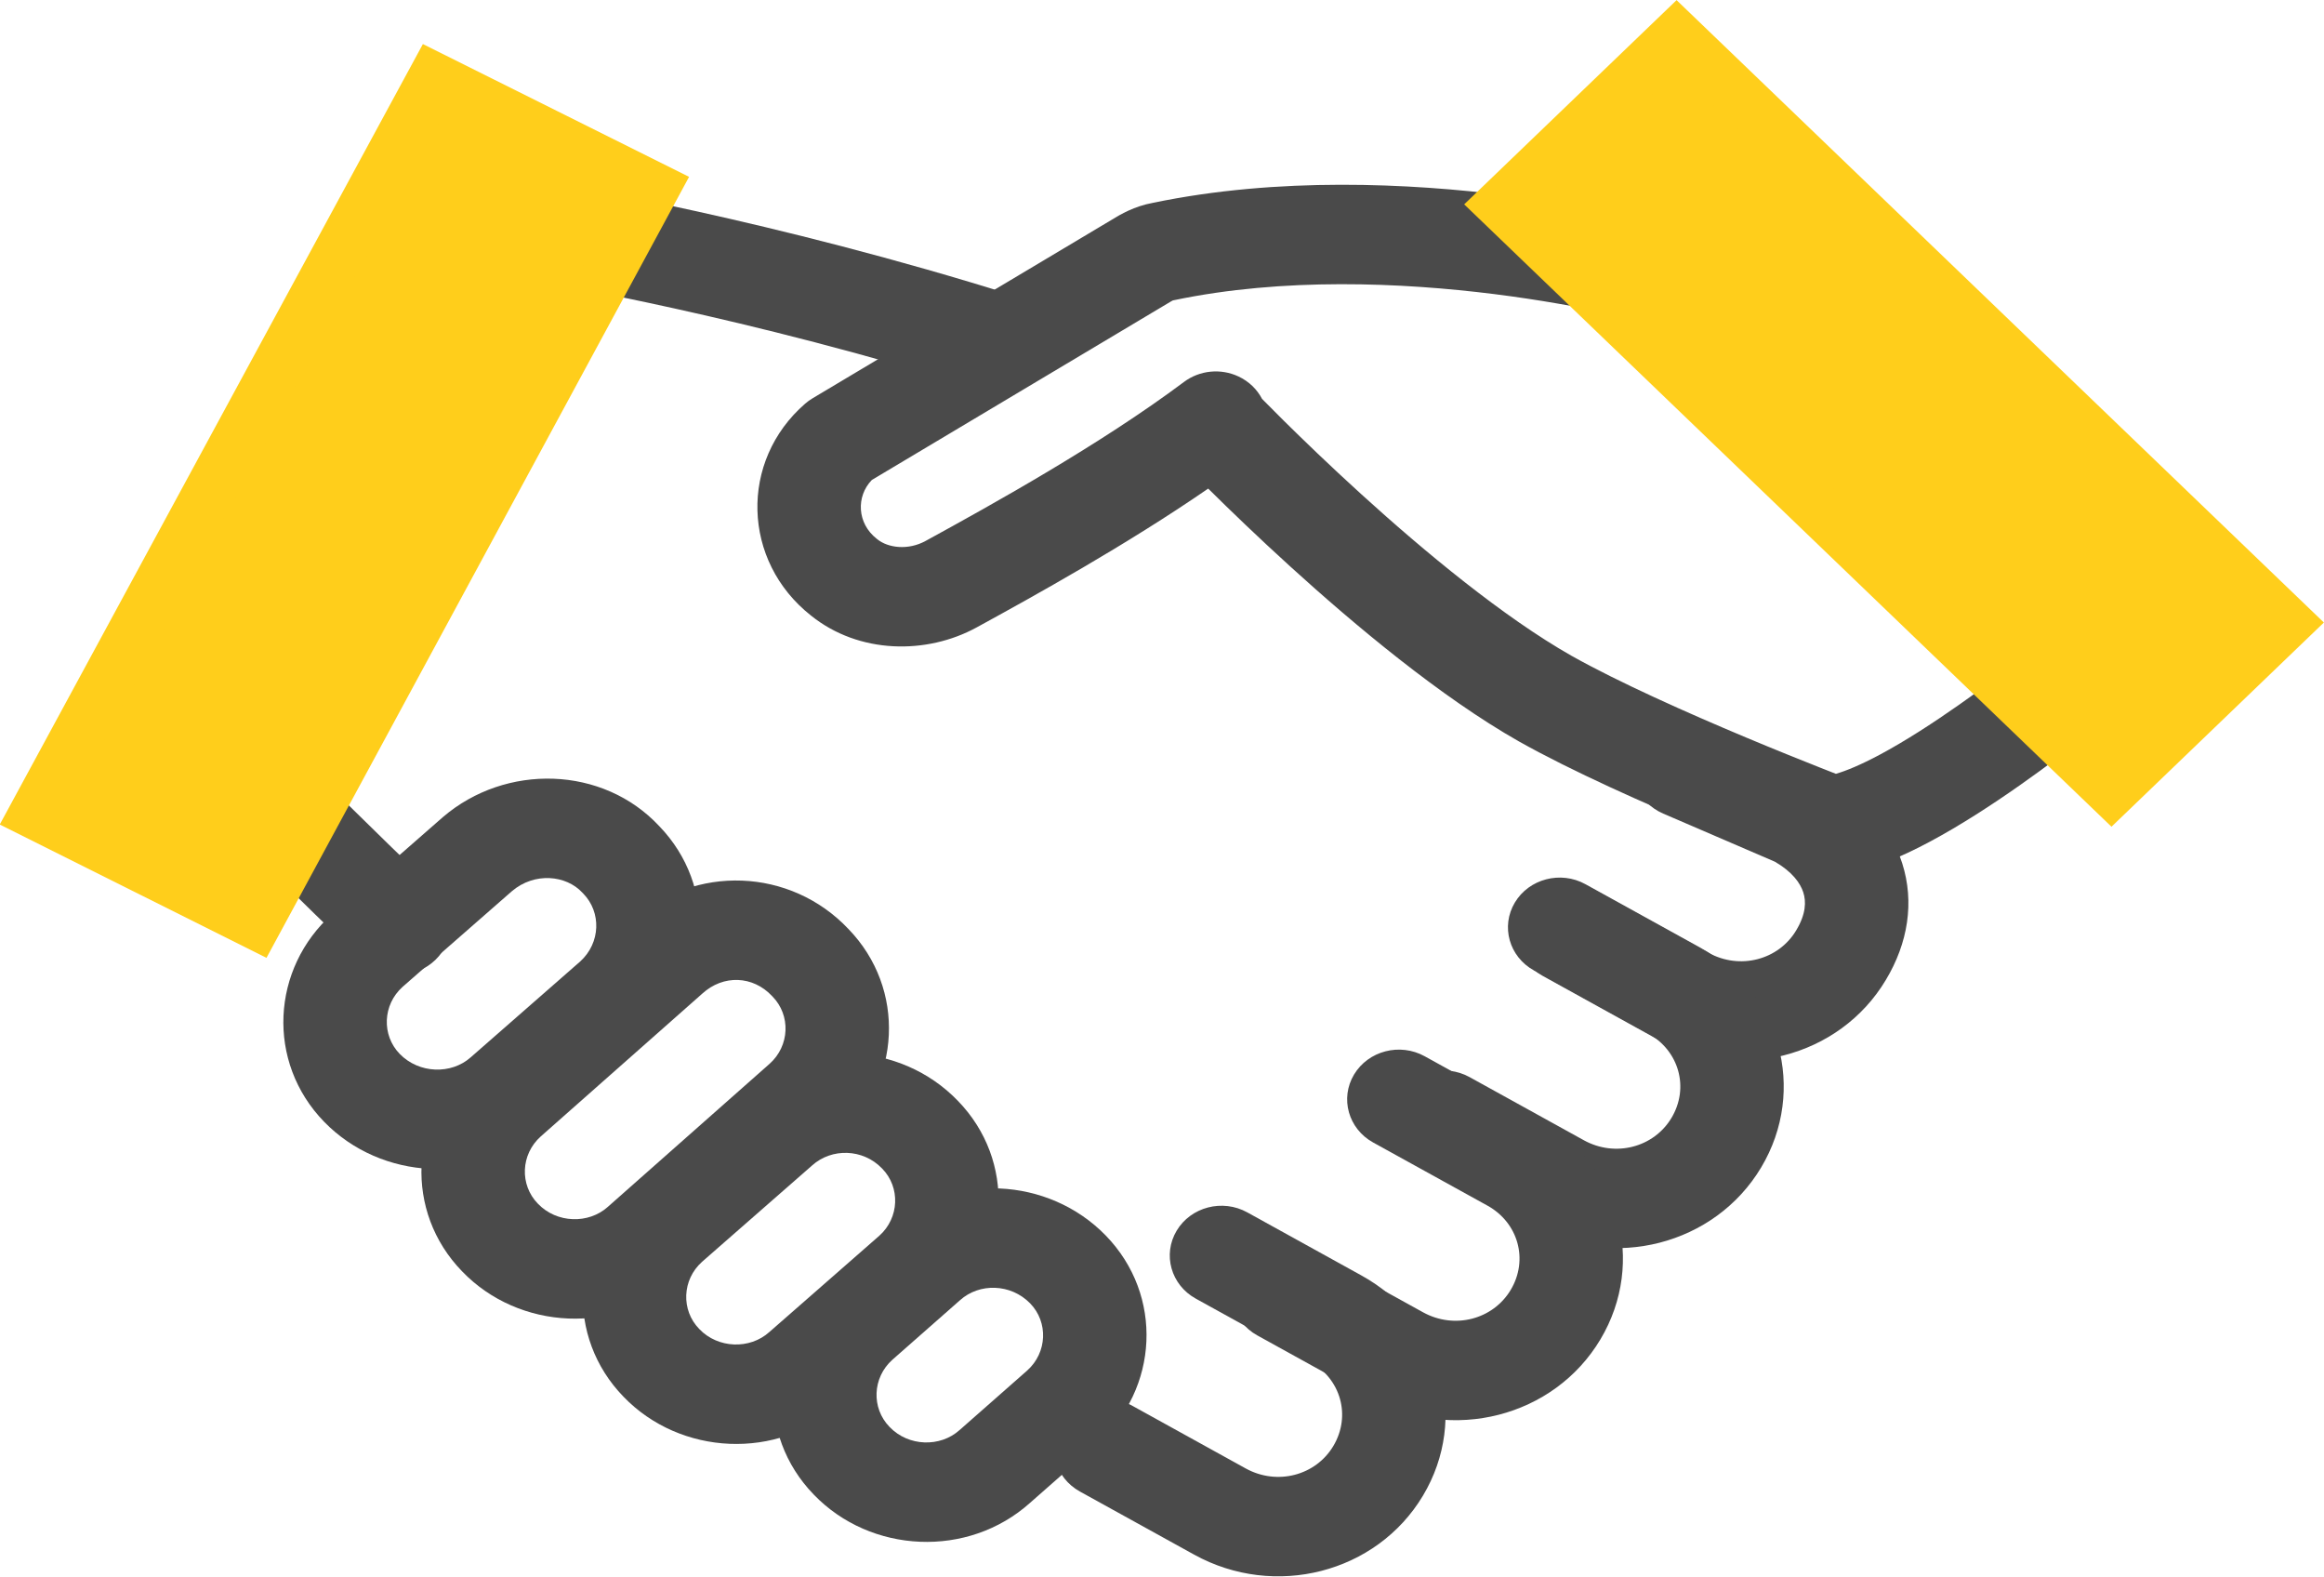
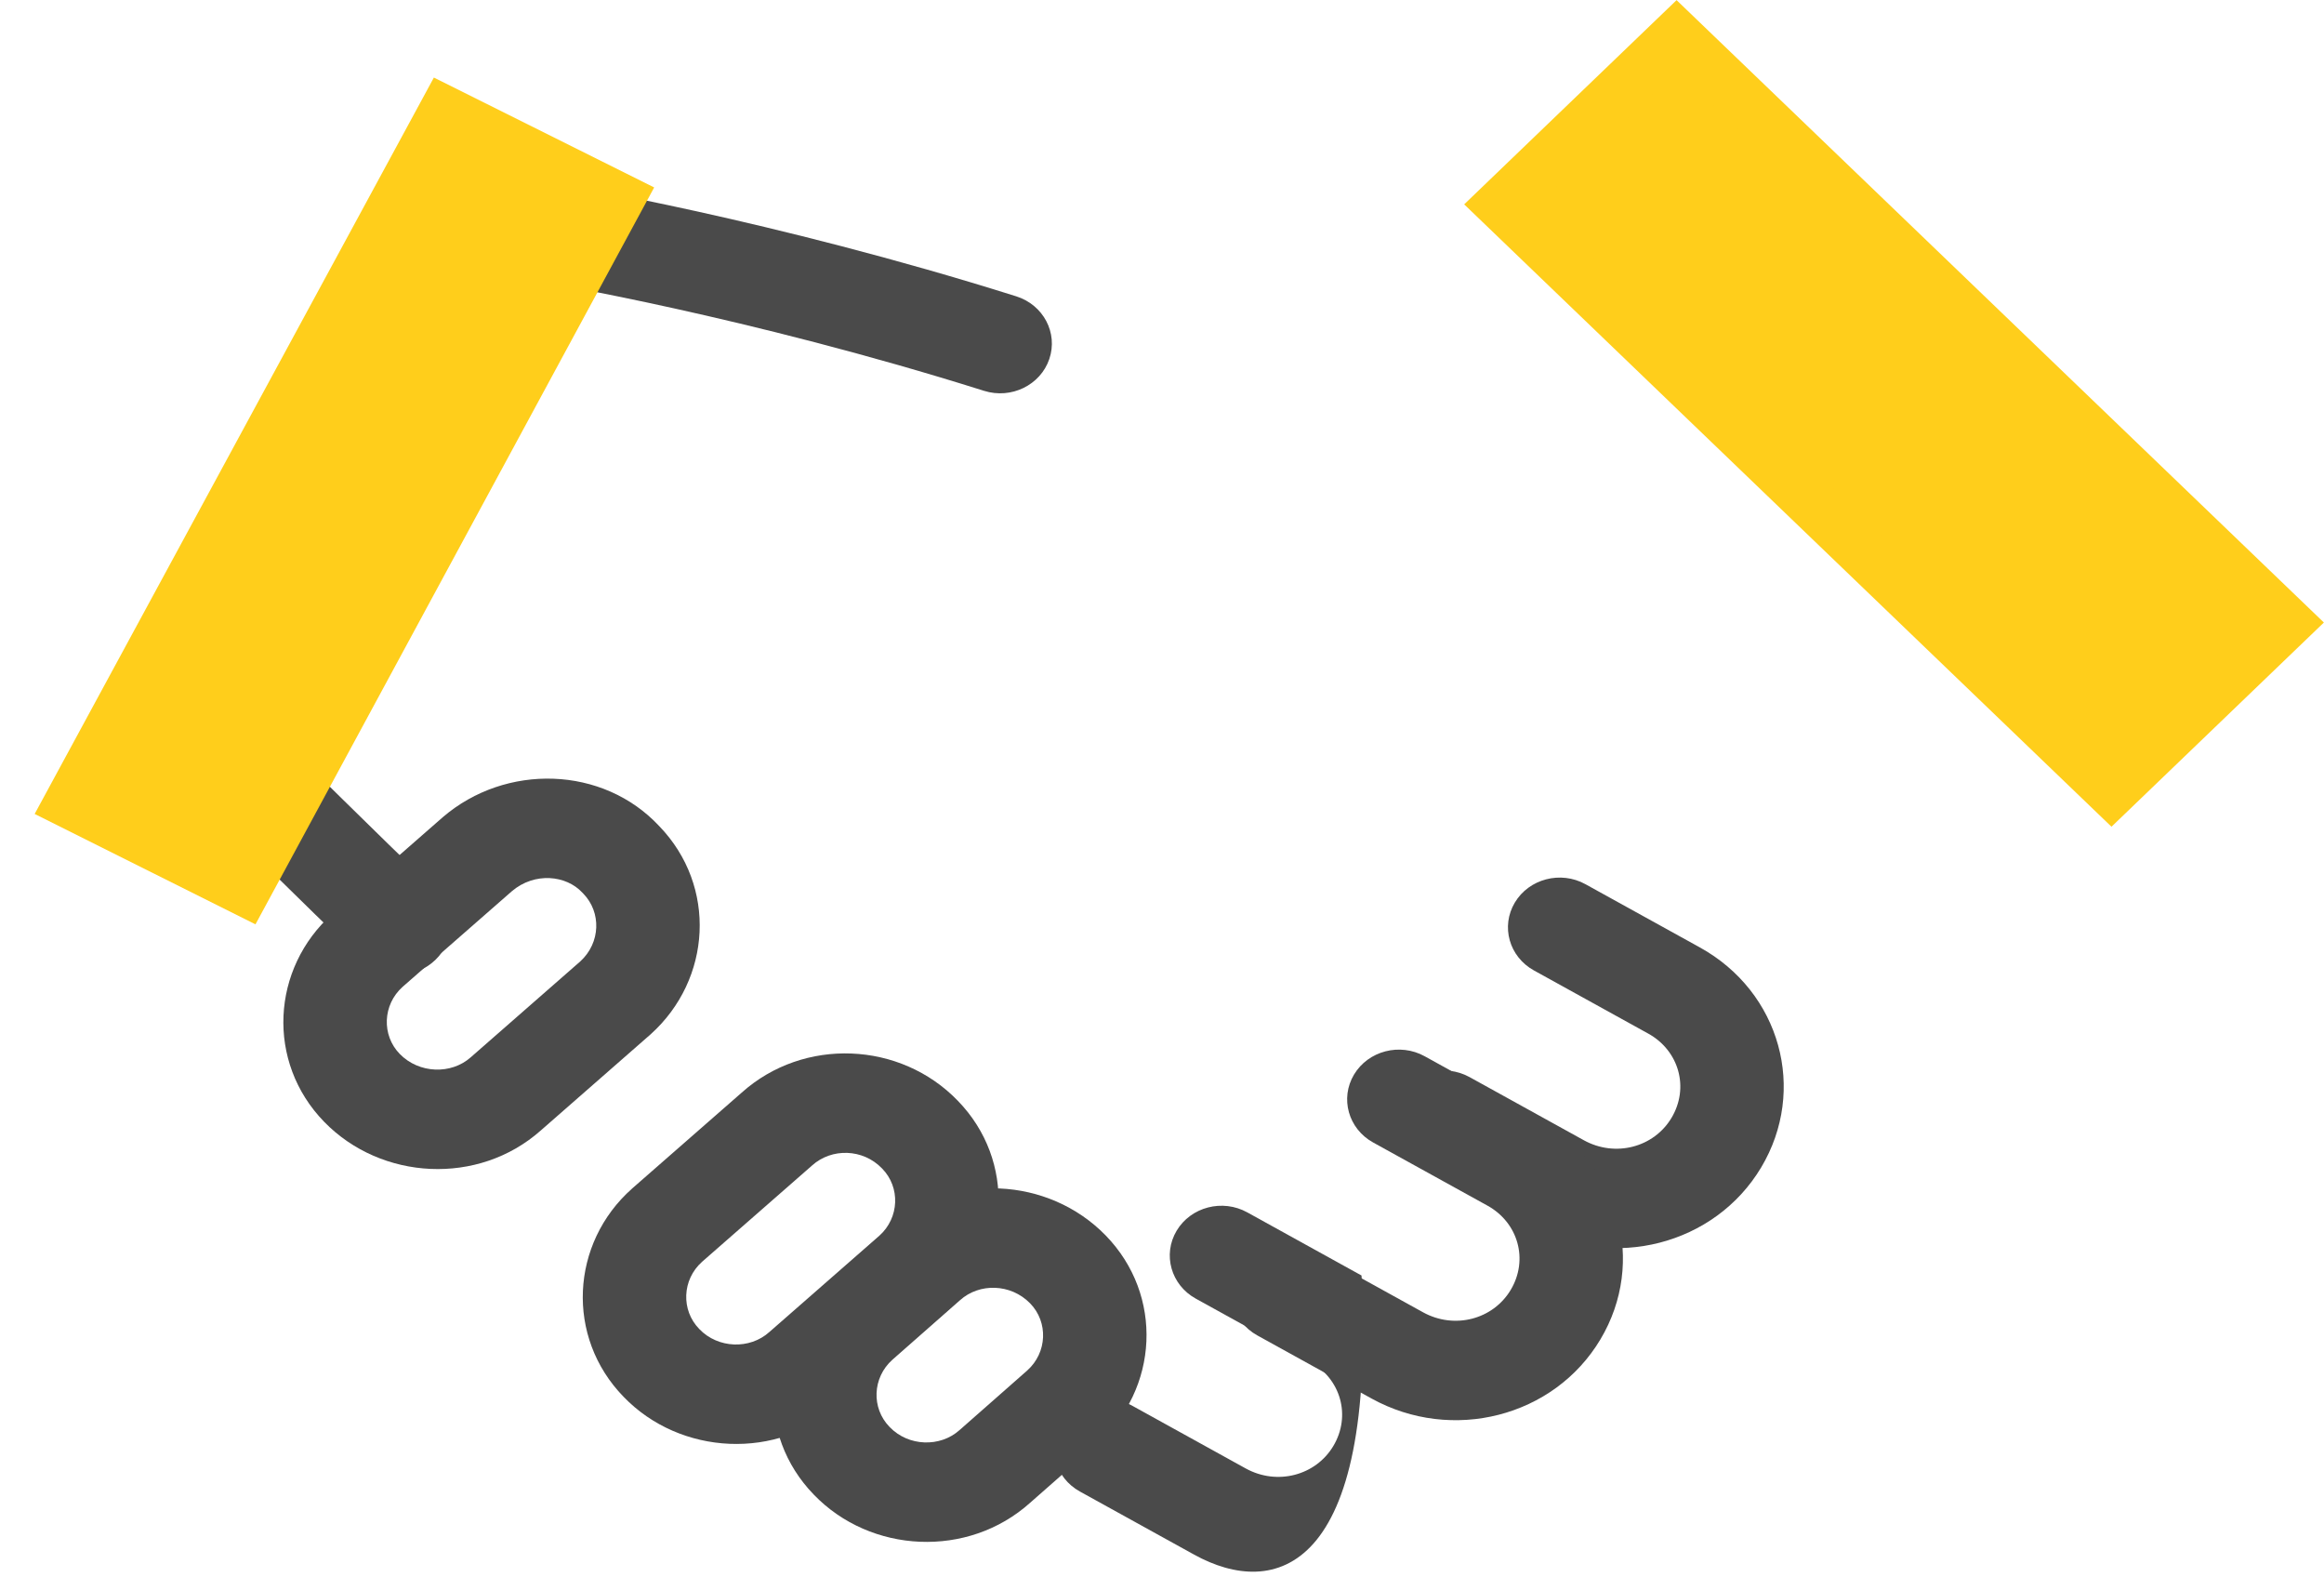
<svg xmlns="http://www.w3.org/2000/svg" width="115" height="78" viewBox="0 0 115 78" fill="none">
  <path fill-rule="evenodd" clip-rule="evenodd" d="M27.74 9.112L27.305 11.536C27.74 9.112 27.74 9.112 27.74 9.112L27.751 9.114L27.777 9.119L27.872 9.135C27.955 9.149 28.076 9.17 28.233 9.198C28.546 9.253 29.003 9.336 29.588 9.447C30.757 9.67 32.435 10.005 34.49 10.458C38.596 11.365 44.221 12.749 50.288 14.66C51.631 15.083 52.364 16.472 51.923 17.763C51.483 19.054 50.038 19.758 48.695 19.335C42.812 17.482 37.344 16.136 33.344 15.253C31.411 14.826 29.825 14.508 28.706 14.294L15.786 38.393C16.127 38.729 16.519 39.115 16.945 39.534C18.348 40.913 20.105 42.633 21.54 44.013C22.54 44.973 22.54 46.531 21.54 47.492C20.541 48.452 18.921 48.452 17.921 47.492C16.465 46.092 14.691 44.356 13.285 42.973C12.582 42.282 11.969 41.677 11.531 41.245L10.832 40.554C10.067 39.796 9.89 38.652 10.393 37.713L25.031 10.41C25.543 9.455 26.639 8.93 27.74 9.112Z" fill="#4A4A4A" />
-   <path fill-rule="evenodd" clip-rule="evenodd" d="M81.011 36.998C81.589 35.758 83.103 35.203 84.392 35.759L90.048 38.194C90.126 38.228 90.201 38.265 90.275 38.306C92.103 39.314 93.525 40.816 94.129 42.71C94.741 44.63 94.416 46.655 93.317 48.481C91.017 52.326 85.969 53.596 81.995 51.403L76.339 48.278C75.114 47.602 74.691 46.098 75.395 44.92C76.1 43.742 77.664 43.336 78.889 44.013L84.543 47.136C86.095 47.992 88.006 47.492 88.881 46.028L88.886 46.019C89.37 45.215 89.378 44.598 89.235 44.151C89.09 43.695 88.694 43.131 87.827 42.629L82.3 40.249C81.01 39.693 80.433 38.238 81.011 36.998Z" fill="#4A4A4A" />
  <path fill-rule="evenodd" clip-rule="evenodd" d="M74.96 44.65C75.664 43.472 77.228 43.066 78.453 43.742L84.108 46.866C84.108 46.866 84.107 46.866 84.108 46.866C88.11 49.075 89.433 53.93 87.151 57.751C84.853 61.599 79.803 62.87 75.827 60.676L70.171 57.552C68.946 56.875 68.523 55.371 69.227 54.194C69.932 53.016 71.496 52.61 72.721 53.286L78.376 56.41C79.928 57.266 81.838 56.766 82.713 55.301C83.604 53.809 83.083 51.973 81.559 51.132L75.903 48.008C74.678 47.331 74.255 45.828 74.96 44.65Z" fill="#4A4A4A" />
  <path fill-rule="evenodd" clip-rule="evenodd" d="M67.002 53.16C67.707 51.983 69.271 51.577 70.496 52.253L76.15 55.377C80.153 57.586 81.476 62.441 79.194 66.262C76.896 70.11 71.846 71.381 67.87 69.187L62.214 66.063C60.989 65.386 60.566 63.882 61.27 62.705C61.974 61.527 63.539 61.12 64.764 61.797L70.418 64.921C71.971 65.777 73.881 65.277 74.756 63.812C75.647 62.32 75.126 60.484 73.603 59.643L67.946 56.519C66.721 55.842 66.298 54.338 67.002 53.16Z" fill="#4A4A4A" />
-   <path fill-rule="evenodd" clip-rule="evenodd" d="M58.225 60.884C58.929 59.706 60.493 59.3 61.719 59.977L67.373 63.101C67.374 63.101 67.373 63.1 67.373 63.101C71.376 65.31 72.699 70.165 70.417 73.986C68.118 77.834 63.068 79.105 59.093 76.911L53.437 73.787C52.211 73.11 51.789 71.606 52.493 70.428C53.197 69.251 54.761 68.844 55.987 69.521L61.641 72.645C63.193 73.501 65.103 73.001 65.978 71.536C66.869 70.044 66.349 68.208 64.825 67.367L59.169 64.243C57.944 63.566 57.521 62.062 58.225 60.884Z" fill="#4A4A4A" />
+   <path fill-rule="evenodd" clip-rule="evenodd" d="M58.225 60.884C58.929 59.706 60.493 59.3 61.719 59.977L67.373 63.101C67.374 63.101 67.373 63.1 67.373 63.101C68.118 77.834 63.068 79.105 59.093 76.911L53.437 73.787C52.211 73.11 51.789 71.606 52.493 70.428C53.197 69.251 54.761 68.844 55.987 69.521L61.641 72.645C63.193 73.501 65.103 73.001 65.978 71.536C66.869 70.044 66.349 68.208 64.825 67.367L59.169 64.243C57.944 63.566 57.521 62.062 58.225 60.884Z" fill="#4A4A4A" />
  <path fill-rule="evenodd" clip-rule="evenodd" d="M25.331 44.088L19.925 48.818C18.93 49.708 18.88 51.214 19.78 52.139C20.741 53.124 22.331 53.16 23.29 52.309L23.304 52.297L28.713 47.563C29.726 46.64 29.759 45.128 28.866 44.211C28.849 44.195 28.834 44.178 28.818 44.161C28.021 43.296 26.457 43.13 25.331 44.088ZM32.625 40.873C29.838 37.878 25.028 37.756 21.916 40.423L16.471 45.188L16.457 45.2C13.415 47.903 13.16 52.541 16.045 55.502C18.87 58.4 23.671 58.662 26.756 55.929L32.174 51.187L32.201 51.163C35.212 48.452 35.49 43.841 32.625 40.873Z" fill="#4A4A4A" />
-   <path fill-rule="evenodd" clip-rule="evenodd" d="M82.974 11.237C82.974 11.237 82.975 11.238 82.272 13.603L82.974 11.237C83.378 11.348 83.75 11.554 84.052 11.836L105.061 31.391C105.575 31.869 105.857 32.532 105.839 33.219C105.821 33.906 105.505 34.555 104.968 35.008L103.281 33.158C104.968 35.008 104.968 35.008 104.968 35.008L104.965 35.011L104.936 35.034L104.856 35.101C104.787 35.159 104.686 35.242 104.558 35.346C104.302 35.556 103.935 35.853 103.482 36.21C102.58 36.922 101.328 37.88 99.94 38.853C98.561 39.821 97.004 40.834 95.499 41.638C94.078 42.398 92.385 43.147 90.817 43.283C90.419 43.317 90.019 43.261 89.647 43.12L90.588 40.833C89.647 43.12 89.647 43.12 89.647 43.12L89.617 43.109L89.536 43.078L89.228 42.959C88.962 42.856 88.578 42.706 88.103 42.518C87.152 42.143 85.833 41.612 84.356 40.994C81.433 39.769 77.781 38.152 75.17 36.683L75.162 36.679C71.281 34.477 67.033 30.921 63.839 28.018C62.222 26.548 60.837 25.211 59.856 24.24C59.832 24.217 59.809 24.194 59.786 24.171C55.741 26.957 51.169 29.485 48.326 31.04C45.859 32.39 42.51 32.367 40.13 30.452C36.713 27.758 36.578 22.801 39.844 19.968C39.958 19.869 40.08 19.781 40.209 19.704L55.034 10.859C55.432 10.613 56.124 10.204 57.048 10.035C63.265 8.742 69.757 9.063 74.61 9.672C77.059 9.98 79.132 10.367 80.598 10.678C81.332 10.833 81.916 10.97 82.321 11.07C82.524 11.12 82.682 11.16 82.792 11.189L82.921 11.223L82.957 11.233L82.969 11.236L82.974 11.237ZM62.45 19.733C62.703 19.991 63.069 20.359 63.526 20.812C64.47 21.745 65.802 23.032 67.355 24.443C70.5 27.302 74.401 30.533 77.76 32.44C80.088 33.749 83.497 35.267 86.4 36.484C87.837 37.086 89.123 37.602 90.049 37.968C90.358 38.091 90.627 38.196 90.847 38.282C91.341 38.14 92.066 37.844 93.013 37.338C94.261 36.671 95.629 35.787 96.923 34.879C97.851 34.228 98.72 33.581 99.452 33.018L80.971 15.816C80.619 15.73 80.119 15.614 79.495 15.482C78.146 15.195 76.222 14.836 73.947 14.55C69.361 13.975 63.51 13.718 58.096 14.85C58.078 14.854 58.06 14.858 58.041 14.861C58.002 14.879 57.932 14.917 57.785 15.008L57.75 15.028L43.142 23.744C42.351 24.563 42.411 25.892 43.381 26.652L43.412 26.677C43.948 27.111 44.94 27.232 45.794 26.765C49.136 24.937 54.483 21.967 58.59 18.893C59.362 18.316 60.408 18.212 61.286 18.625C61.8 18.866 62.204 19.259 62.45 19.733Z" fill="#4A4A4A" />
  <path fill-rule="evenodd" clip-rule="evenodd" d="M43.645 57.803C42.702 56.823 41.156 56.783 40.185 57.657L40.158 57.681L34.742 62.421C33.746 63.311 33.696 64.817 34.597 65.741L34.608 65.754L34.608 65.754C35.533 66.716 37.105 66.766 38.068 65.898L38.095 65.875L43.511 61.135C44.507 60.245 44.557 58.738 43.656 57.814L43.645 57.803L43.645 57.803ZM47.397 54.457C44.557 51.511 39.771 51.303 36.701 54.054L31.288 58.79L31.288 58.79L31.274 58.803C28.233 61.503 27.977 66.138 30.855 69.099C33.663 72.013 38.474 72.259 41.552 69.502L46.965 64.765L46.965 64.765L46.979 64.753C50.02 62.052 50.276 57.417 47.397 54.457Z" fill="#4A4A4A" />
  <path fill-rule="evenodd" clip-rule="evenodd" d="M50.976 64.48C50.016 63.495 48.461 63.462 47.505 64.323L47.483 64.343L47.483 64.342L44.162 67.265C43.164 68.154 43.113 69.662 44.015 70.587L44.026 70.599L44.026 70.599C44.951 71.561 46.523 71.612 47.486 70.744L47.507 70.725L47.508 70.725L50.829 67.802C51.826 66.913 51.877 65.405 50.976 64.48ZM44.018 60.722C47.105 57.954 51.887 58.219 54.711 61.117C57.596 64.077 57.341 68.716 54.299 71.419L54.29 71.427L54.29 71.427L50.973 74.345C47.895 77.105 43.082 76.859 40.273 73.944C37.395 70.984 37.651 66.349 40.692 63.648L40.701 63.641L40.701 63.641L44.018 60.722Z" fill="#4A4A4A" />
-   <path fill-rule="evenodd" clip-rule="evenodd" d="M38.199 49.27C37.264 48.273 35.797 48.199 34.748 49.158L34.717 49.186L26.763 56.217C26.762 56.218 26.762 56.218 26.761 56.219C25.762 57.108 25.71 58.617 26.612 59.543L26.624 59.555L26.624 59.555C27.549 60.517 29.12 60.567 30.084 59.7L30.101 59.684L30.101 59.684L38.08 52.629C38.081 52.628 38.081 52.628 38.082 52.627C39.081 51.738 39.133 50.229 38.231 49.303L38.199 49.27ZM41.982 45.957C39.134 42.941 34.38 42.721 31.238 45.578L23.294 52.6L23.294 52.6L23.29 52.604C20.249 55.305 19.992 59.939 22.871 62.9C25.68 65.816 30.495 66.061 33.573 63.298L41.55 56.246L41.554 56.242C44.59 53.544 44.85 48.918 41.982 45.957Z" fill="#4A4A4A" />
  <path d="M21.47 3.837L1.715 40.267L12.642 45.728L32.371 9.273L21.47 3.837Z" fill="#FFCE1B" />
-   <path fill-rule="evenodd" clip-rule="evenodd" d="M20.926 2.18L34.098 8.749L13.186 47.386L-0.012 40.79L20.926 2.18ZM22.015 5.494L3.442 39.743L12.097 44.069L30.645 9.798L22.015 5.494Z" fill="#FFCE1B" />
  <path d="M82.962 1.746L74.262 10.11L104.483 39.16L113.184 30.797L82.962 1.746Z" fill="#FFCE1B" />
  <path fill-rule="evenodd" clip-rule="evenodd" d="M82.963 0.007L114.994 30.797L104.484 40.899L72.453 10.11L82.963 0.007ZM82.963 3.486L76.072 10.11L104.484 37.421L111.375 30.797L82.963 3.486Z" fill="#FFCE1B" />
</svg>